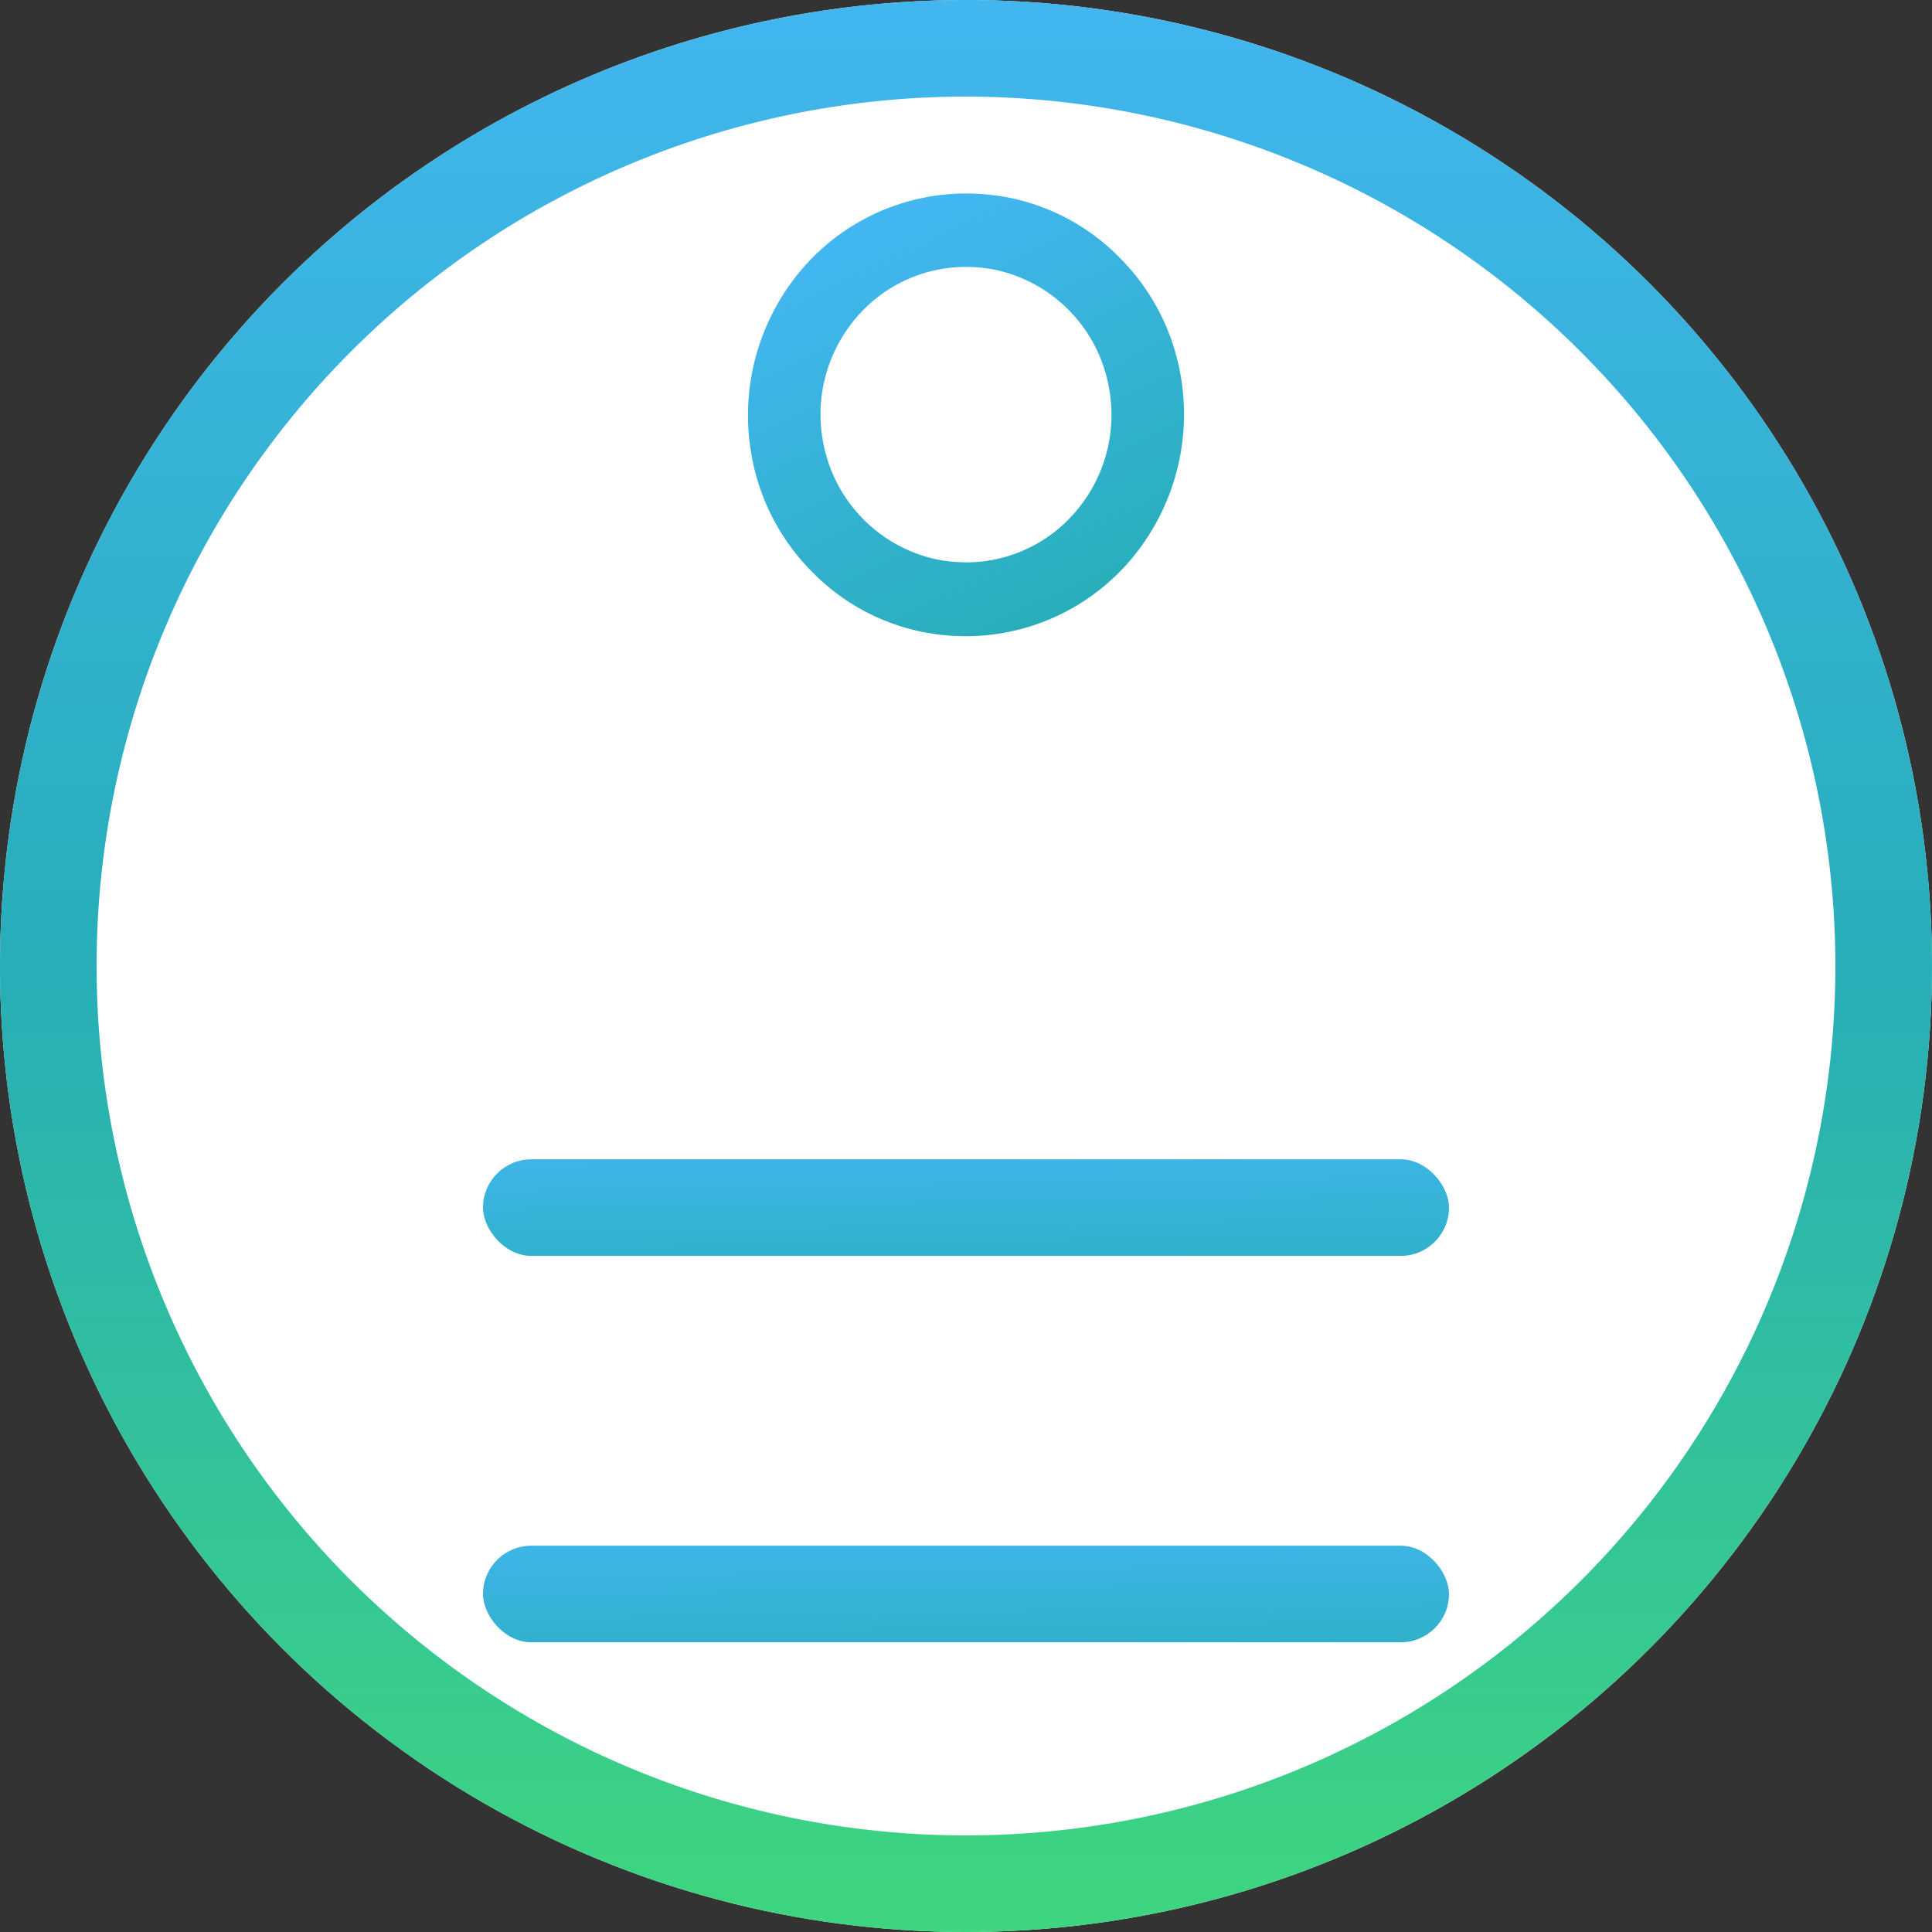
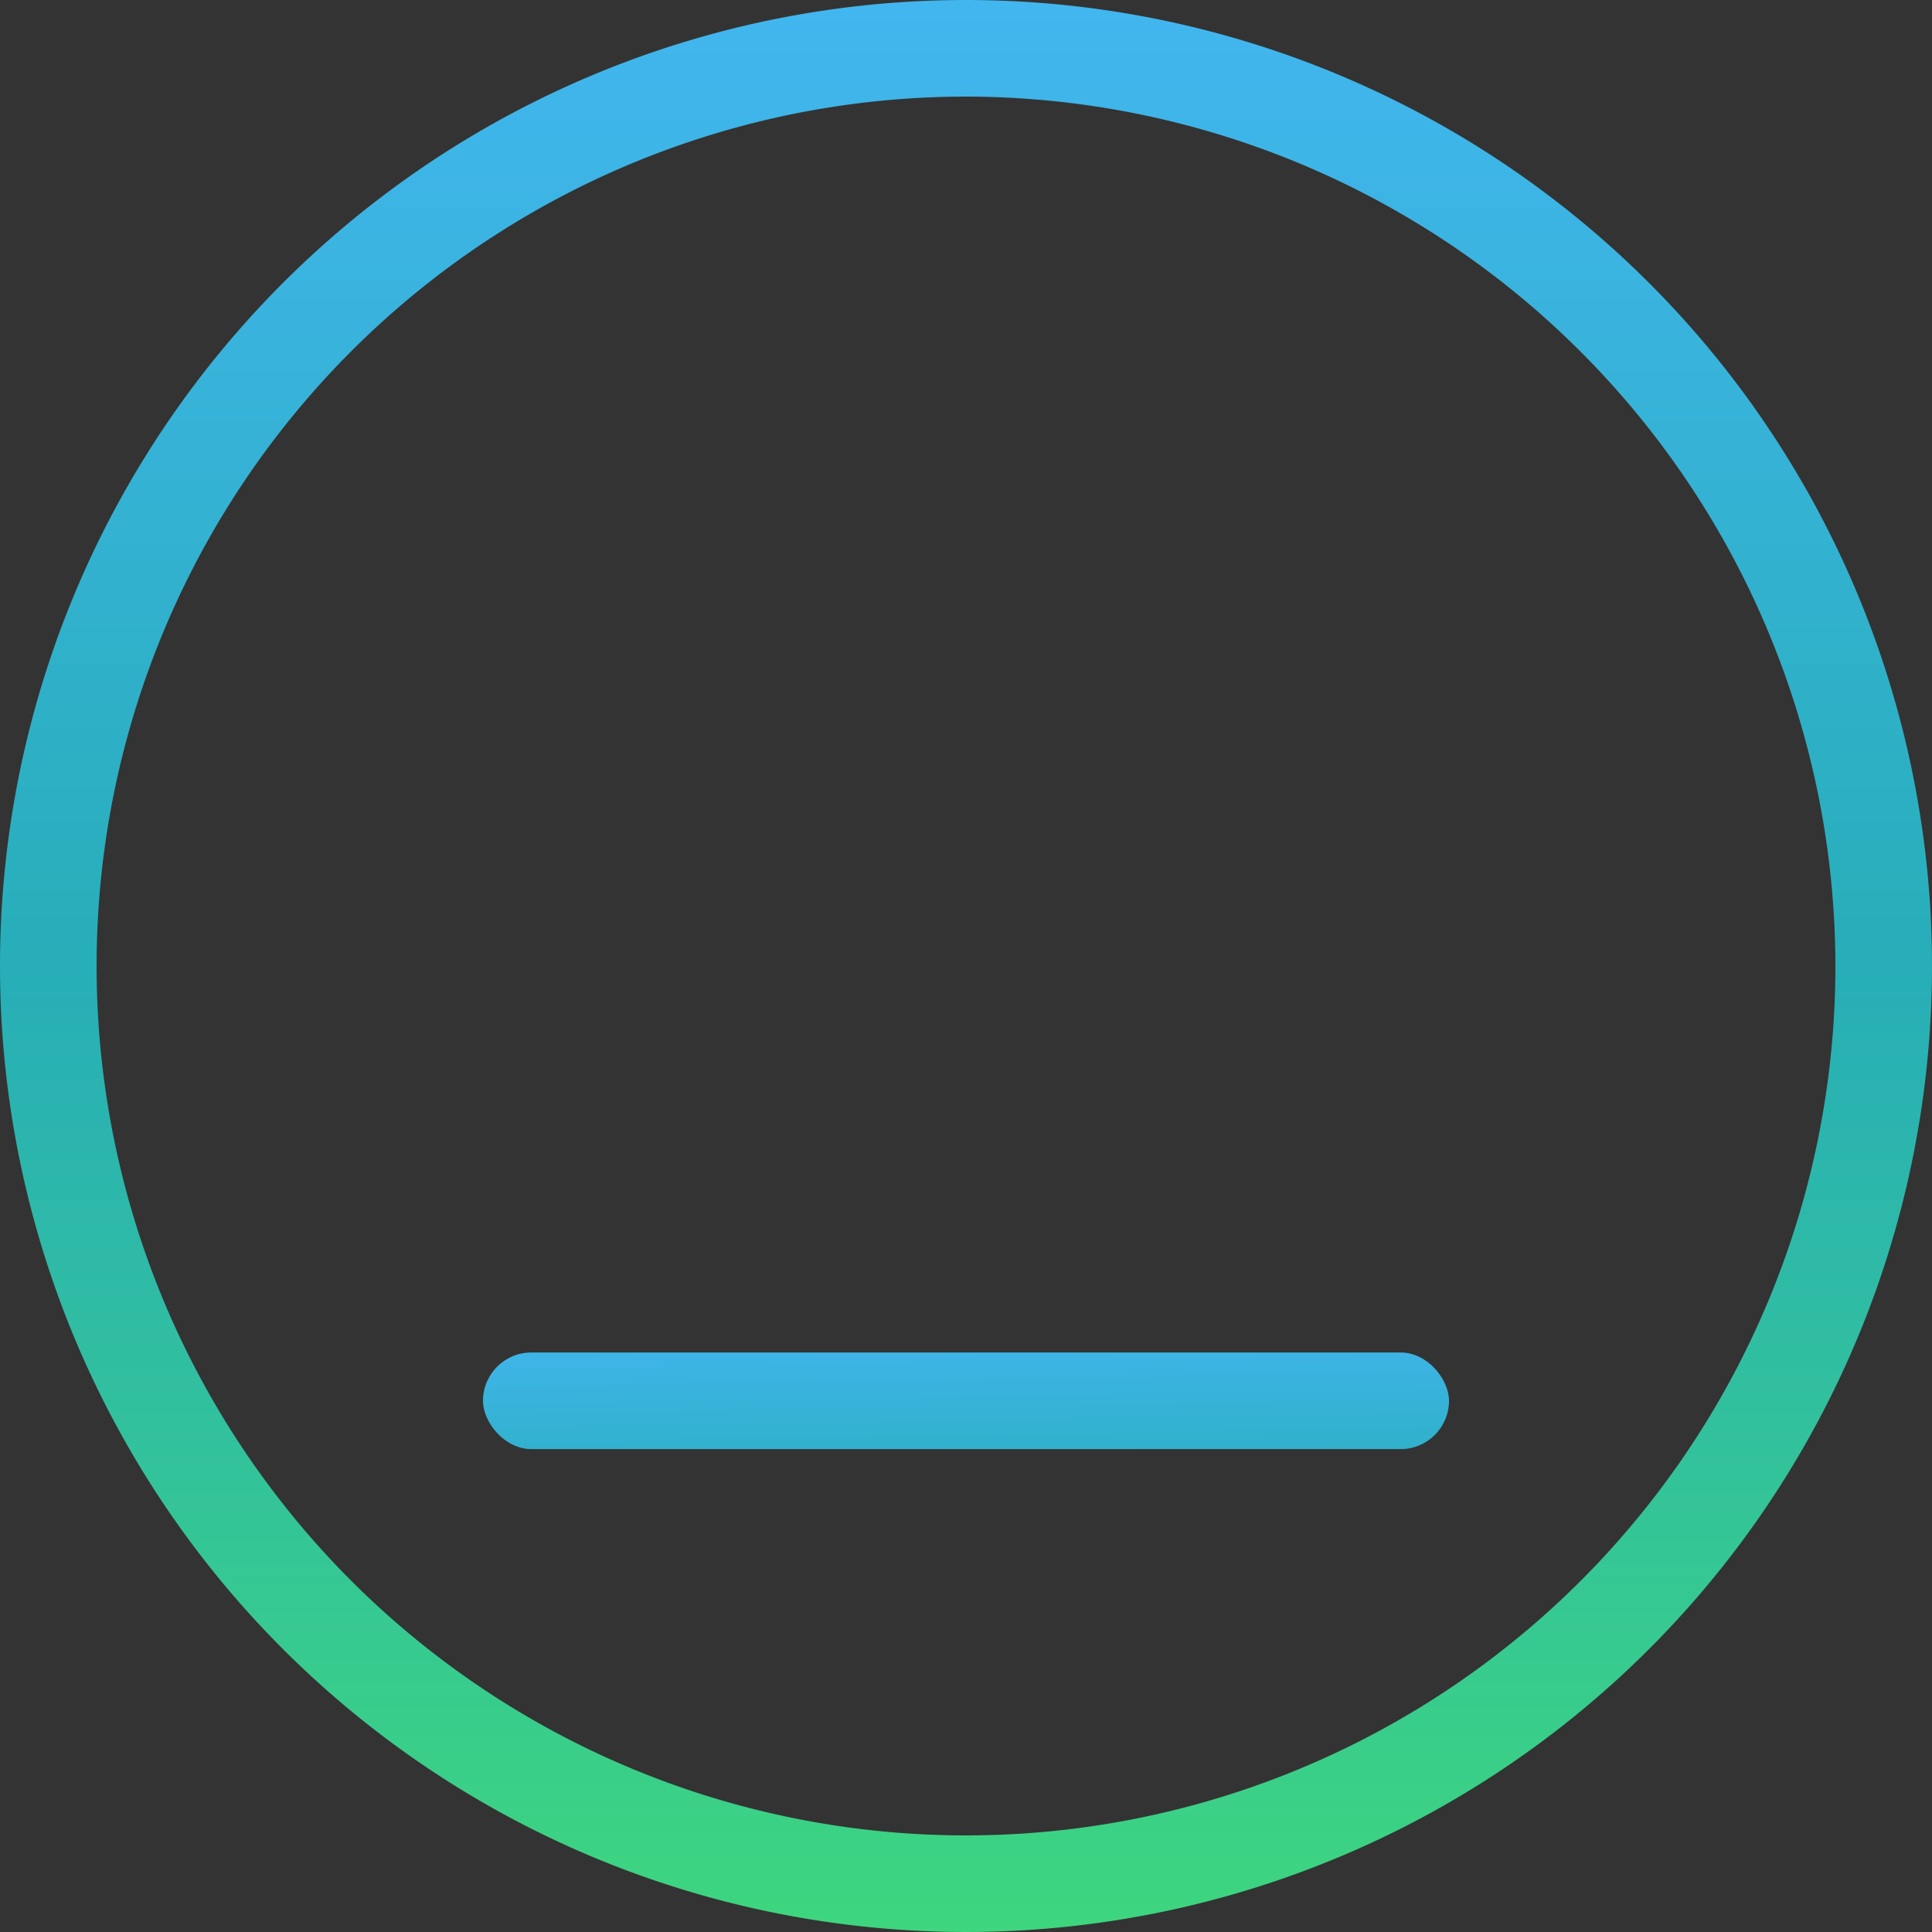
<svg xmlns="http://www.w3.org/2000/svg" xmlns:xlink="http://www.w3.org/1999/xlink" width="20" height="20" viewBox="0 0 20 20">
  <rect x="0" y="0" width="20" height="20" fill="#333333" stroke="none" />
  <defs>
    <linearGradient id="a" x1="0.5" x2="0.5" y2="1" gradientUnits="objectBoundingBox">
      <stop offset="0" stop-color="#42b6f0" />
      <stop offset="0.502" stop-color="#27aeb8" />
      <stop offset="1" stop-color="#3ed67e" />
    </linearGradient>
    <linearGradient id="b" x2="1.331" y2="1.779" xlink:href="#a" />
    <linearGradient id="d" x1="0.065" y1="-0.318" x2="0.733" y2="3.908" xlink:href="#a" />
  </defs>
  <g transform="translate(17120 16880)">
    <g transform="translate(-17120 -16880)">
-       <circle cx="10" cy="10" r="10" fill="#fff" />
      <path d="M10,1a9,9,0,1,0,9,9,9.01,9.01,0,0,0-9-9m0-1A10,10,0,1,1,0,10,10,10,0,0,1,10,0Z" fill="url(#a)" />
    </g>
    <g transform="translate(-17128 -16897.023)">
      <g transform="translate(14.264 20.026)">
        <g transform="translate(-0.264)">
-           <path d="M19.908,22.934a2.323,2.323,0,0,1,.438.042,2.21,2.21,0,0,1,1.158.628,2.265,2.265,0,0,1,.619,1.176,2.331,2.331,0,0,1-.477,1.906,2.238,2.238,0,0,1-1.739.831,2.324,2.324,0,0,1-.438-.042,2.211,2.211,0,0,1-1.158-.628,2.266,2.266,0,0,1-.618-1.176,2.331,2.331,0,0,1,.477-1.906A2.237,2.237,0,0,1,19.908,22.934Zm0,3.819a1.491,1.491,0,0,0,1.159-.554,1.539,1.539,0,0,0,.317-1.276,1.52,1.52,0,0,0-1.177-1.2,1.58,1.58,0,0,0-.3-.029,1.49,1.49,0,0,0-1.158.553,1.539,1.539,0,0,0-.317,1.276,1.521,1.521,0,0,0,1.177,1.2A1.579,1.579,0,0,0,19.908,26.752Z" transform="translate(-15.908 -23.934)" fill="url(#b)" />
-           <path d="M18.264,42.06h-.758V40.122c0-.715-.961-1.352-1.719-1.352H12.742c-.758,0-1.719.637-1.719,1.352V42.06h-.758V40.122a1.957,1.957,0,0,1,.843-1.528,2.782,2.782,0,0,1,1.635-.589h3.045a2.782,2.782,0,0,1,1.635.589,1.957,1.957,0,0,1,.843,1.528Z" transform="translate(-10.264 -34.57)" fill="url(#b)" />
-         </g>
-         <rect width="10" height="1" rx="0.5" transform="translate(-1.264 8.998)" fill="url(#d)" />
+           </g>
        <rect width="10" height="1" rx="0.5" transform="translate(-1.264 10.998)" fill="url(#d)" />
-         <rect width="10" height="1" rx="0.5" transform="translate(-1.264 12.998)" fill="url(#d)" />
      </g>
    </g>
  </g>
</svg>